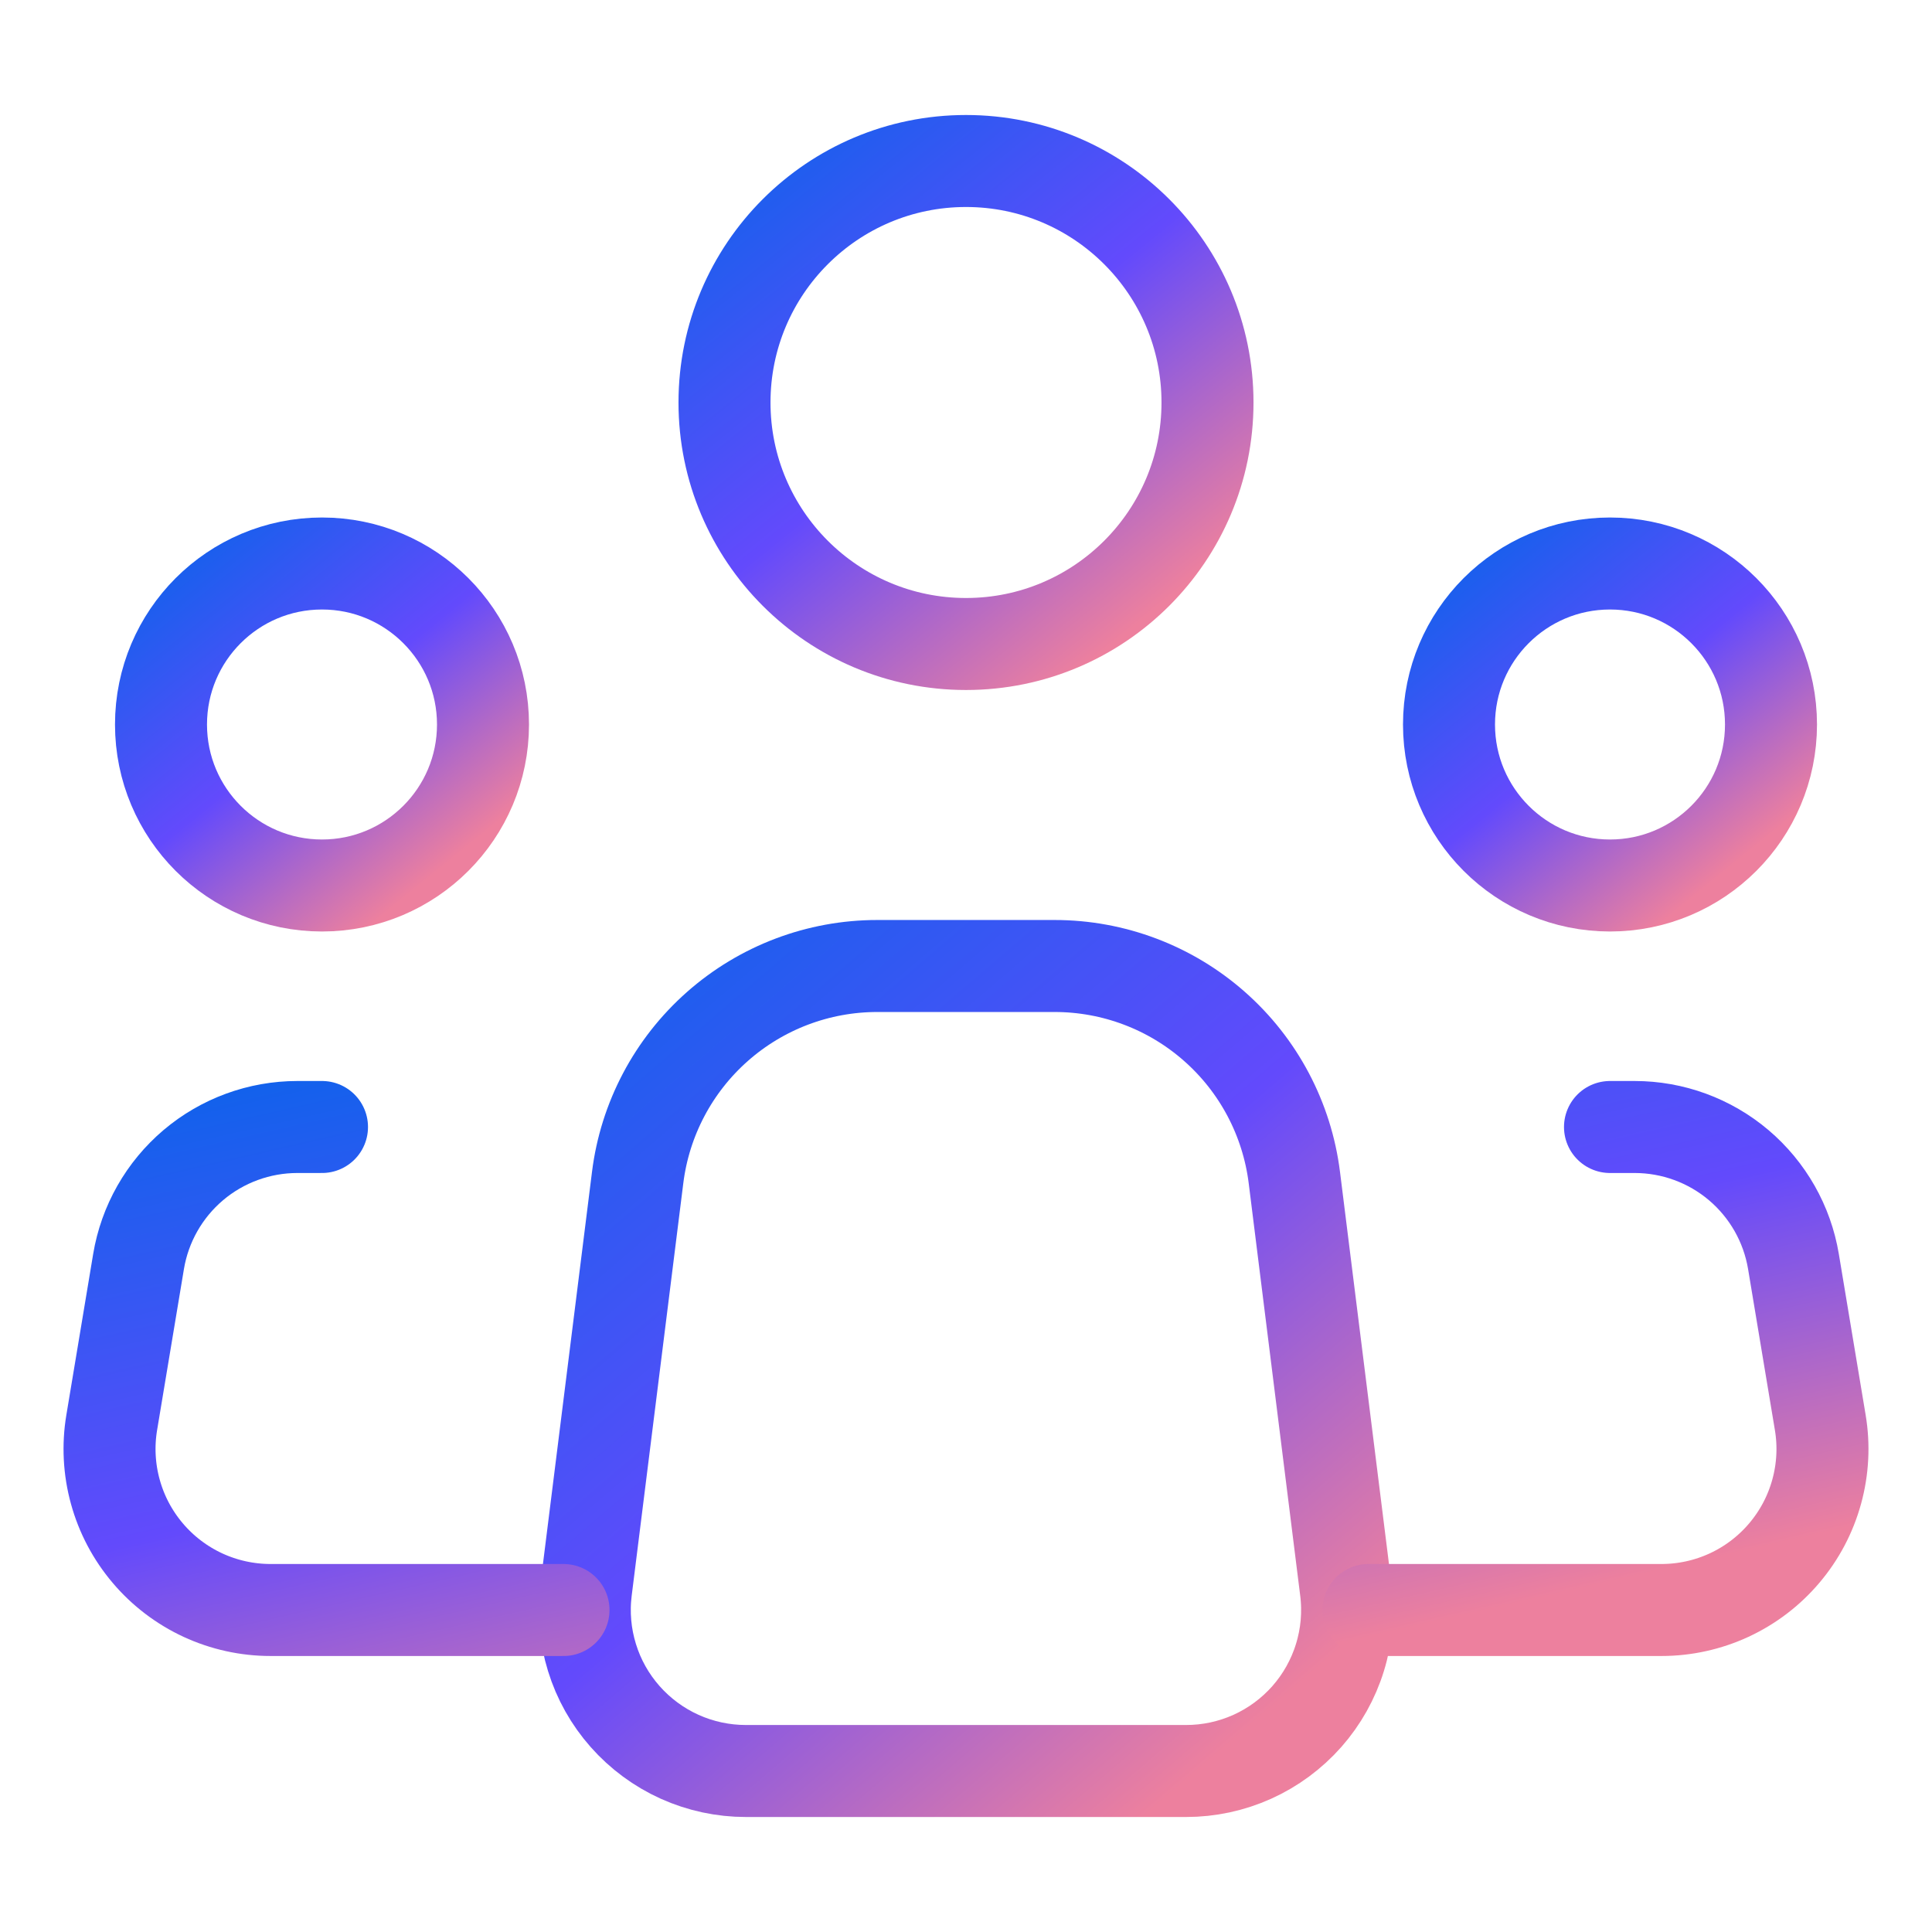
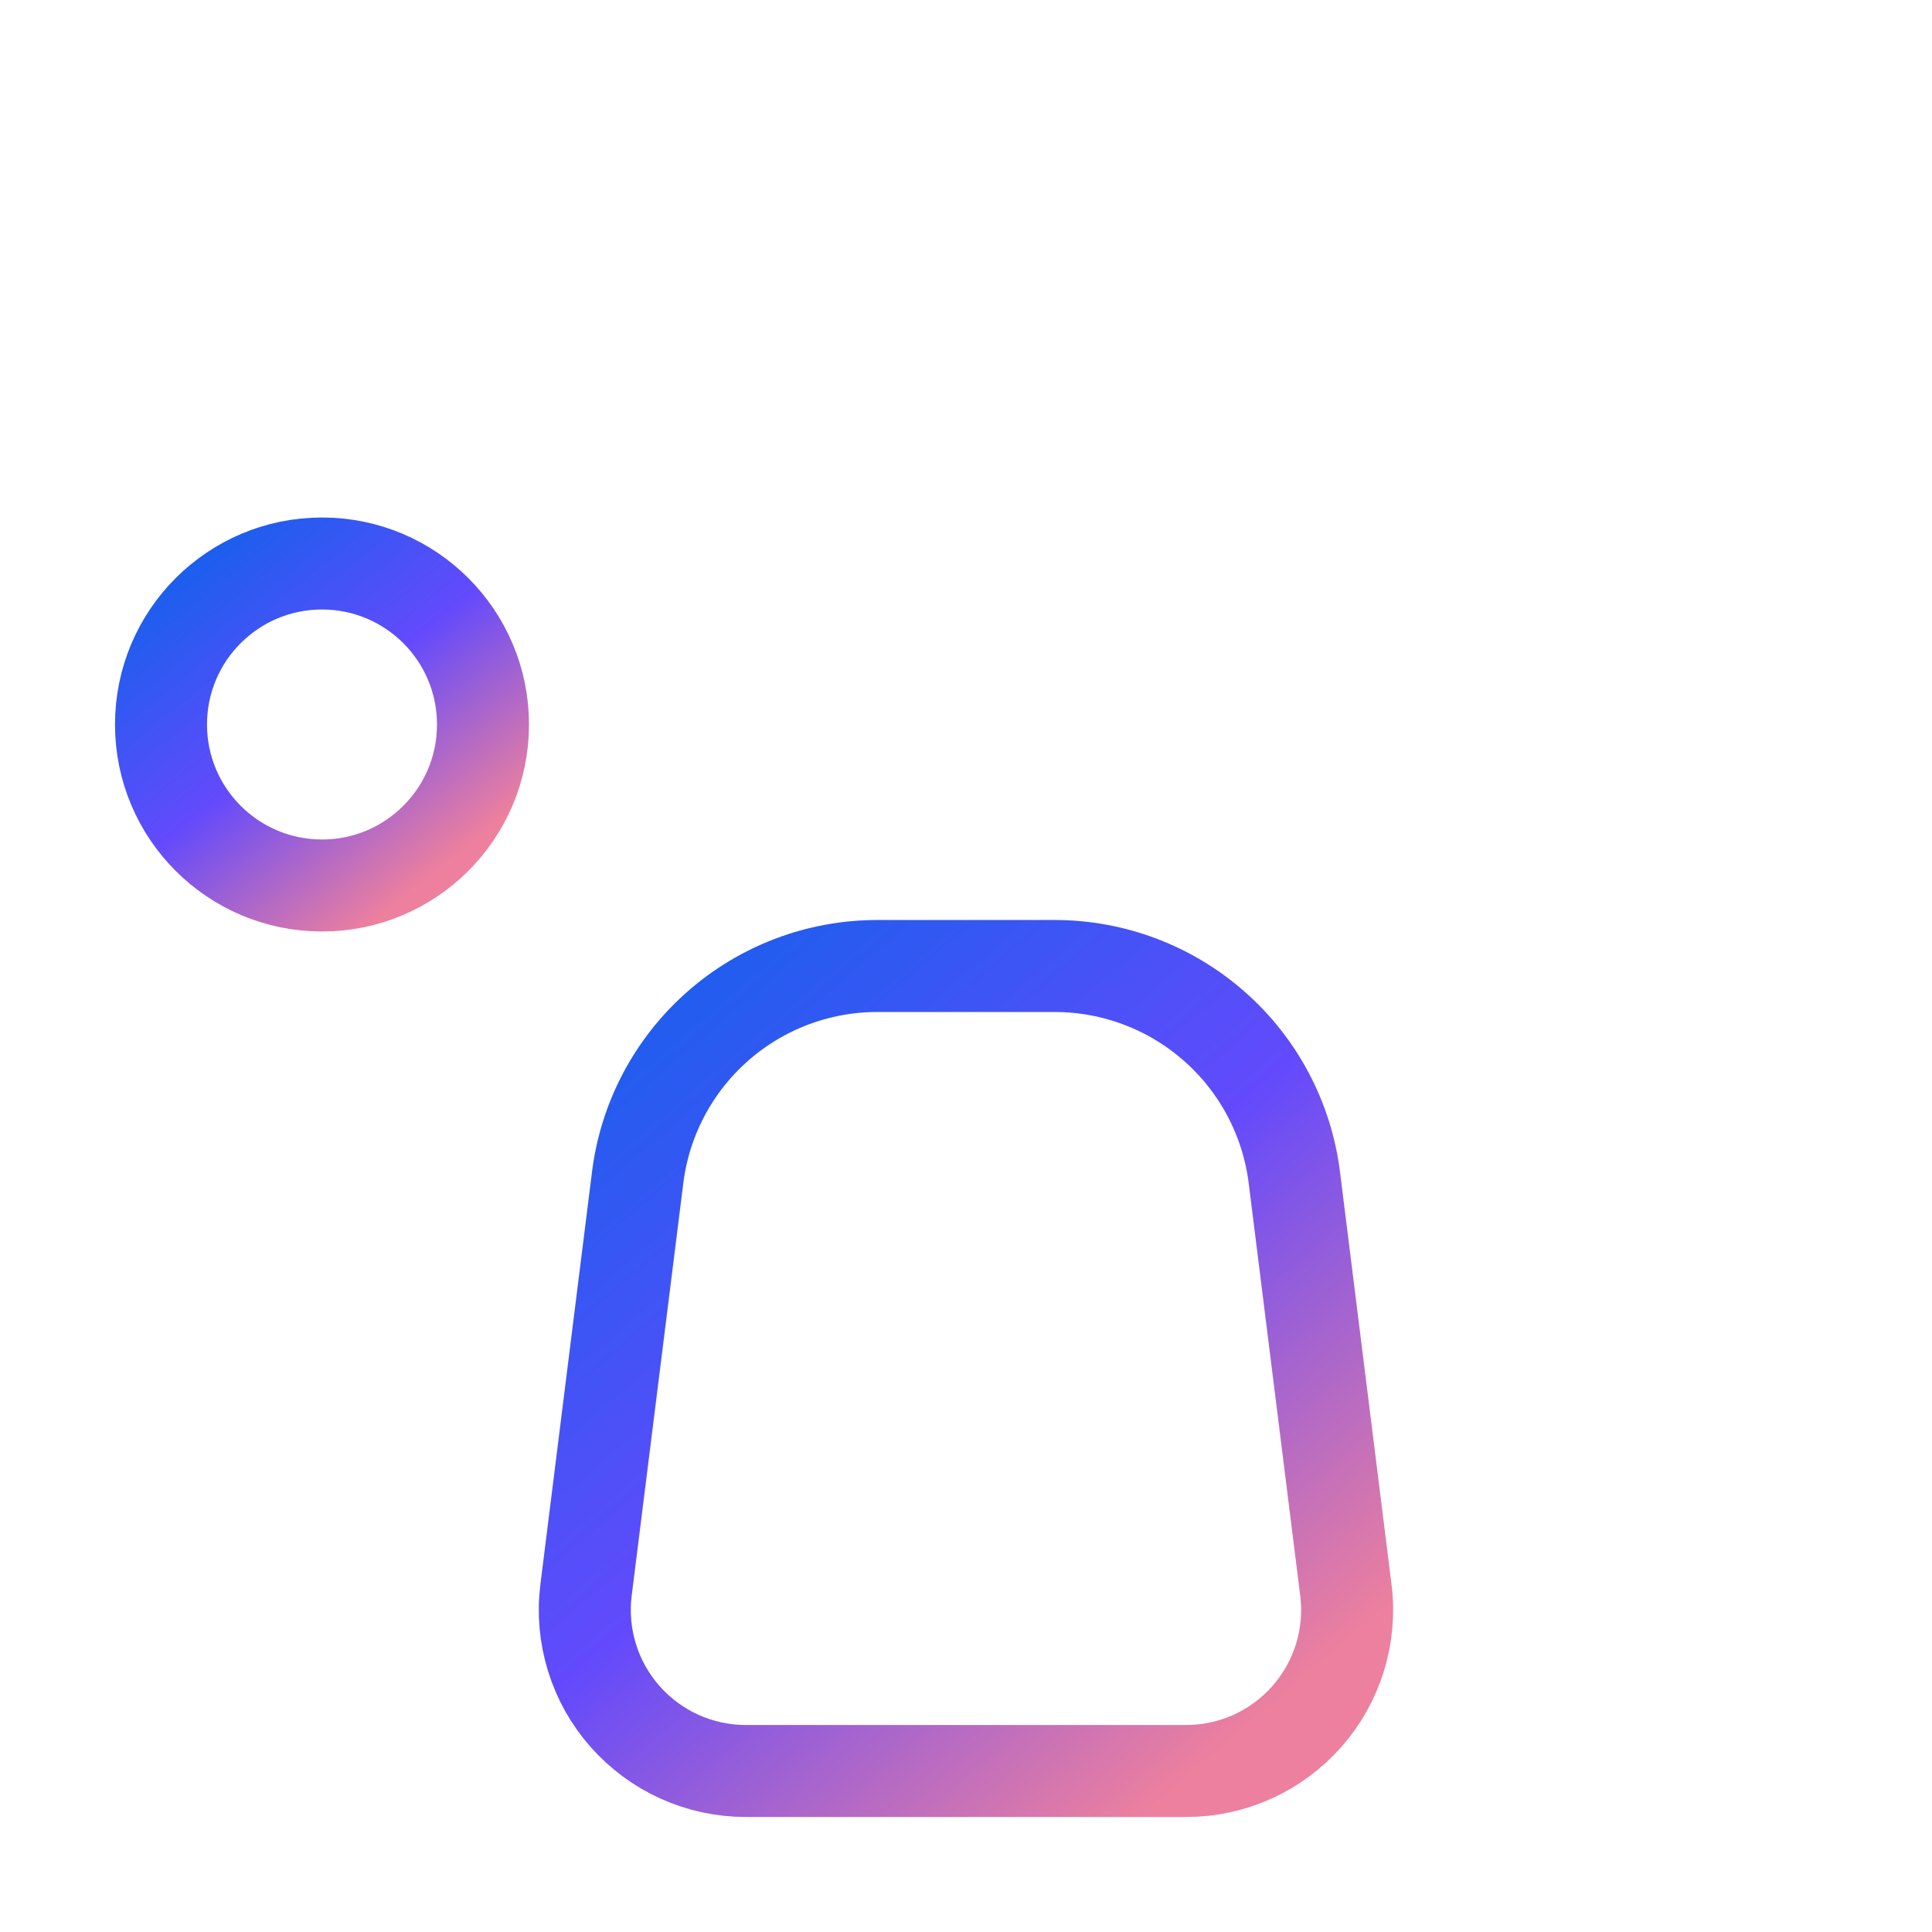
<svg xmlns="http://www.w3.org/2000/svg" width="42" height="42" viewBox="0 0 42 42" fill="none">
  <path d="M29.258 34.566L28.138 25.599C27.979 24.329 27.362 23.16 26.402 22.314C25.443 21.467 24.207 21 22.927 21H19.07C17.79 21 16.555 21.468 15.596 22.315C14.637 23.162 14.02 24.329 13.862 25.599L12.74 34.566C12.678 35.059 12.722 35.559 12.869 36.033C13.015 36.508 13.261 36.945 13.59 37.317C13.919 37.689 14.323 37.987 14.775 38.191C15.228 38.395 15.719 38.5 16.215 38.5H25.784C26.281 38.5 26.771 38.395 27.224 38.191C27.676 37.987 28.08 37.689 28.409 37.317C28.737 36.945 28.983 36.507 29.129 36.033C29.276 35.559 29.32 35.059 29.258 34.566Z" stroke="url(#paint0_linear_189_1504)" stroke-width="2" stroke-linecap="round" stroke-linejoin="round" />
-   <path d="M21 14C23.899 14 26.25 11.649 26.25 8.75C26.25 5.851 23.899 3.5 21 3.5C18.101 3.5 15.75 5.851 15.75 8.75C15.75 11.649 18.101 14 21 14Z" stroke="url(#paint1_linear_189_1504)" stroke-width="2" />
  <path d="M7 19.25C8.933 19.25 10.5 17.683 10.5 15.75C10.5 13.817 8.933 12.25 7 12.25C5.067 12.25 3.5 13.817 3.5 15.75C3.5 17.683 5.067 19.25 7 19.25Z" stroke="url(#paint2_linear_189_1504)" stroke-width="2" />
-   <path d="M35 19.25C36.933 19.25 38.5 17.683 38.5 15.75C38.5 13.817 36.933 12.25 35 12.25C33.067 12.25 31.5 13.817 31.5 15.75C31.5 17.683 33.067 19.25 35 19.25Z" stroke="url(#paint3_linear_189_1504)" stroke-width="2" />
-   <path d="M7 24.5H6.465C5.636 24.5 4.834 24.794 4.202 25.329C3.57 25.865 3.148 26.607 3.012 27.424L2.429 30.924C2.345 31.426 2.372 31.939 2.507 32.429C2.642 32.92 2.882 33.374 3.211 33.762C3.539 34.15 3.949 34.462 4.41 34.676C4.871 34.889 5.373 35 5.882 35H12.25M35 24.5H35.535C36.364 24.5 37.166 24.794 37.798 25.329C38.43 25.865 38.852 26.607 38.988 27.424L39.571 30.924C39.655 31.426 39.628 31.939 39.493 32.429C39.358 32.92 39.118 33.374 38.789 33.762C38.461 34.15 38.051 34.462 37.59 34.676C37.129 34.889 36.627 35 36.118 35H29.75" stroke="url(#paint4_linear_189_1504)" stroke-width="2" stroke-linecap="round" stroke-linejoin="round" />
  <defs>
    <linearGradient id="paint0_linear_189_1504" x1="15.28" y1="18.605" x2="29.662" y2="35.4" gradientUnits="userSpaceOnUse">
      <stop stop-color="#1361EC" />
      <stop offset="0.531" stop-color="#634AFC" />
      <stop offset="1" stop-color="#ED809E" />
    </linearGradient>
    <linearGradient id="paint1_linear_189_1504" x1="17.377" y1="2.063" x2="25.922" y2="12.6" gradientUnits="userSpaceOnUse">
      <stop stop-color="#1361EC" />
      <stop offset="0.531" stop-color="#634AFC" />
      <stop offset="1" stop-color="#ED809E" />
    </linearGradient>
    <linearGradient id="paint2_linear_189_1504" x1="4.585" y1="11.292" x2="10.281" y2="18.317" gradientUnits="userSpaceOnUse">
      <stop stop-color="#1361EC" />
      <stop offset="0.531" stop-color="#634AFC" />
      <stop offset="1" stop-color="#ED809E" />
    </linearGradient>
    <linearGradient id="paint3_linear_189_1504" x1="32.584" y1="11.292" x2="38.281" y2="18.317" gradientUnits="userSpaceOnUse">
      <stop stop-color="#1361EC" />
      <stop offset="0.531" stop-color="#634AFC" />
      <stop offset="1" stop-color="#ED809E" />
    </linearGradient>
    <linearGradient id="paint4_linear_189_1504" x1="8.151" y1="23.063" x2="11.946" y2="39.661" gradientUnits="userSpaceOnUse">
      <stop stop-color="#1361EC" />
      <stop offset="0.531" stop-color="#634AFC" />
      <stop offset="1" stop-color="#ED809E" />
    </linearGradient>
  </defs>
</svg>